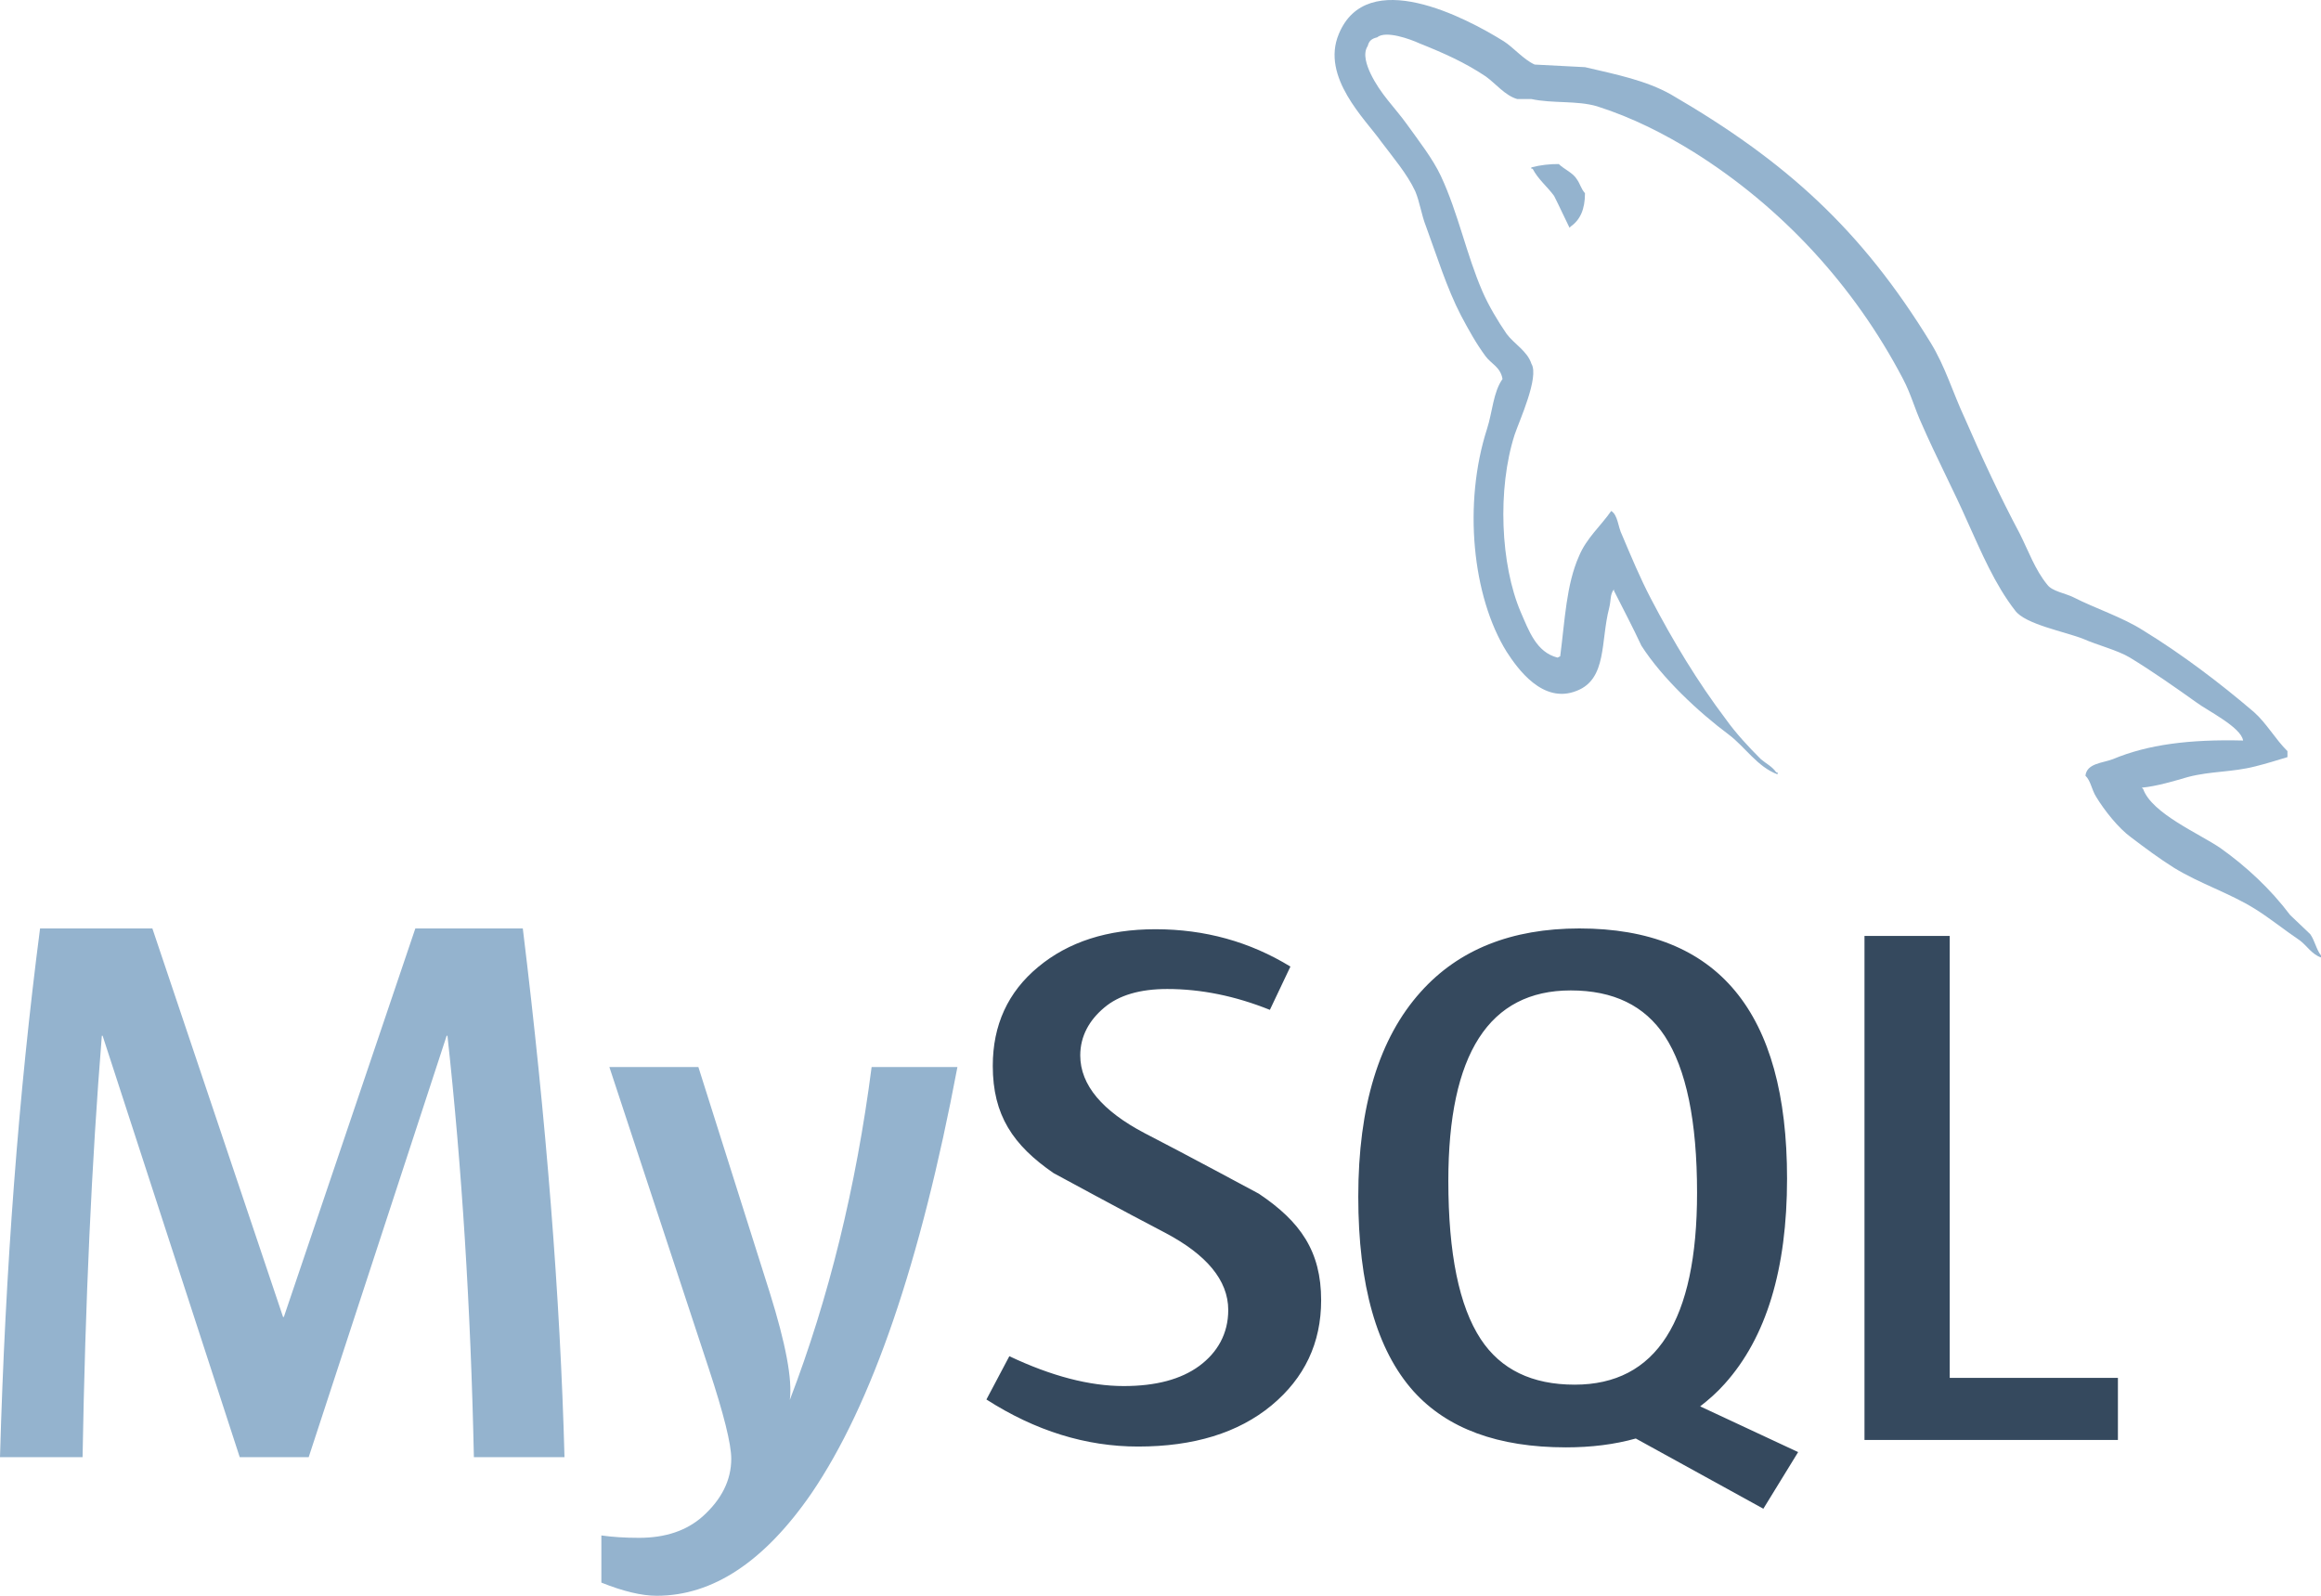
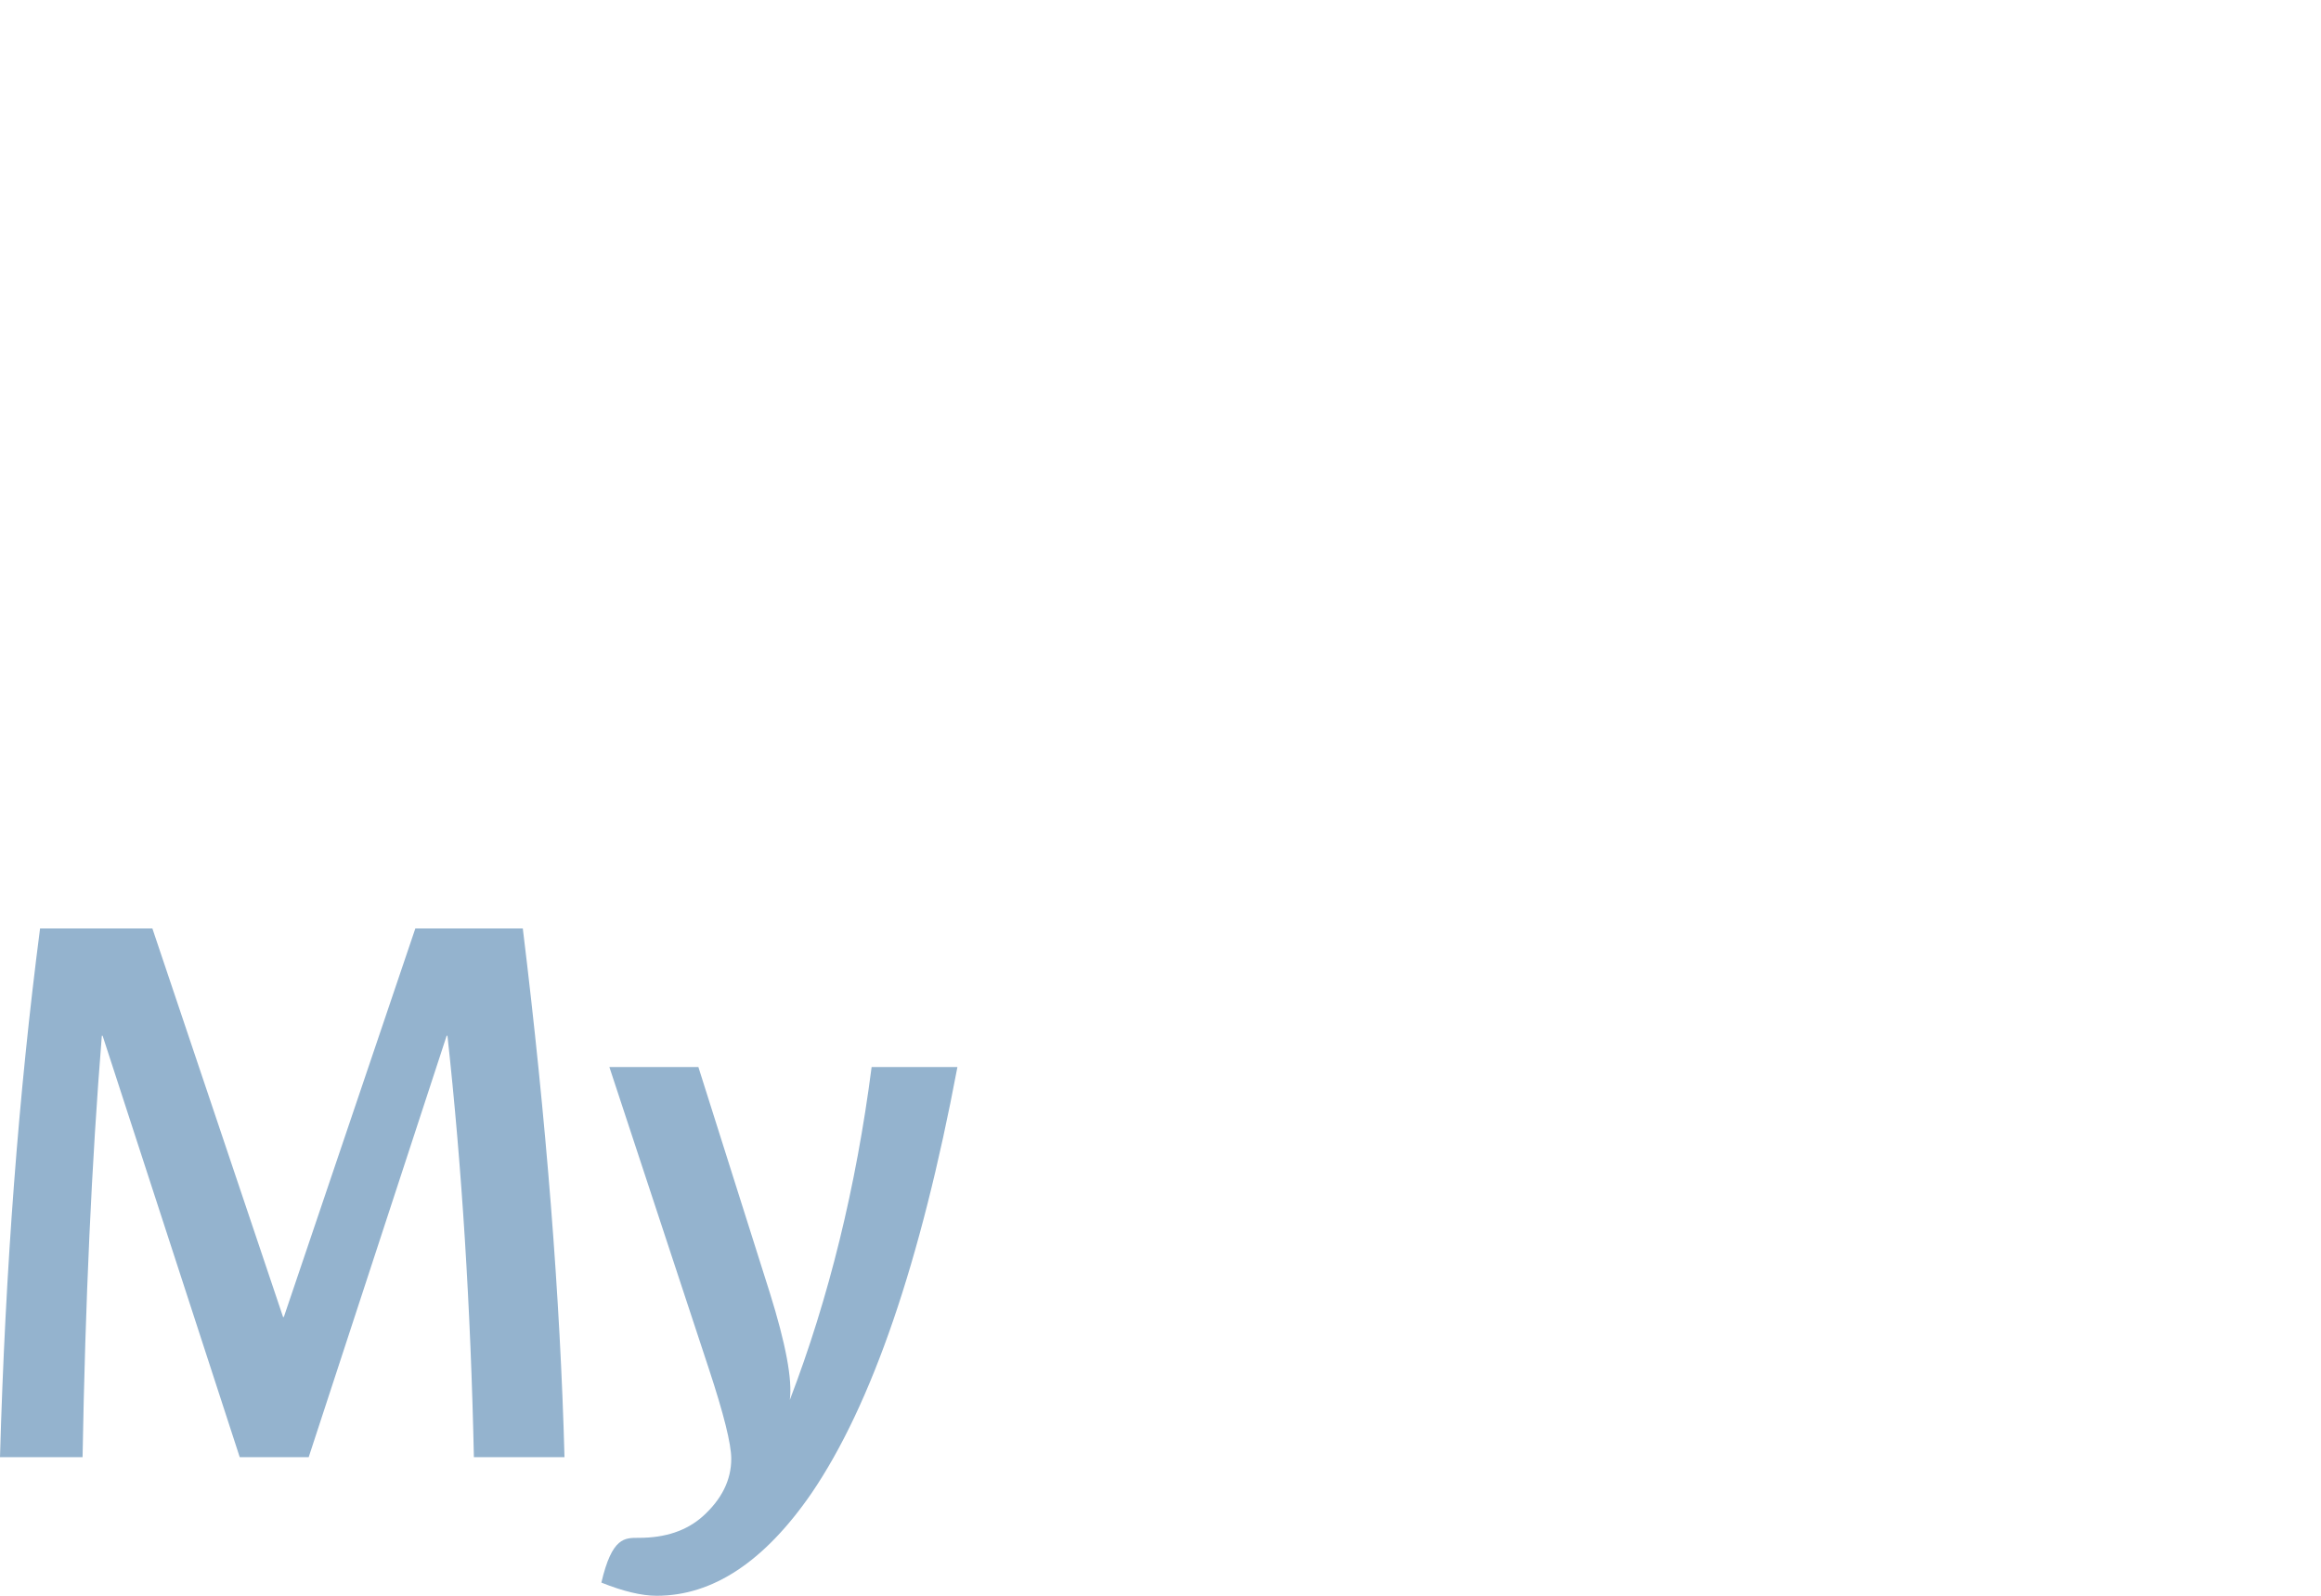
<svg xmlns="http://www.w3.org/2000/svg" width="80" height="55" viewBox="0 0 80 55" fill="none">
-   <path d="M19.457 50.223H16.334C16.224 45.075 15.92 40.235 15.423 35.699H15.395L10.64 50.223H8.263L3.537 35.699H3.51C3.159 40.054 2.938 44.895 2.846 50.223H0C0.183 43.744 0.644 37.67 1.381 32H5.252L9.756 45.39H9.784L14.316 32H18.02C18.831 38.641 19.31 44.716 19.457 50.223ZM33 36.778C31.729 43.517 30.051 48.413 27.969 51.47C26.347 53.822 24.57 55 22.635 55C22.119 55 21.482 54.848 20.728 54.546V52.921C21.097 52.973 21.529 53.003 22.027 53.003C22.93 53.003 23.657 52.76 24.211 52.273C24.874 51.68 25.205 51.014 25.205 50.276C25.205 49.771 24.947 48.737 24.431 47.172L21.004 36.777H24.072L26.532 44.551C27.084 46.316 27.315 47.549 27.223 48.251C28.568 44.742 29.507 40.916 30.043 36.777H33V36.778Z" fill="#94B3CE" />
-   <path d="M73 49.629H64.265V32.258H67.203V47.49H73V49.629ZM61.978 50.048L58.601 48.472C58.9 48.24 59.187 47.988 59.445 47.697C60.88 46.102 61.596 43.744 61.596 40.621C61.596 34.875 59.211 32 54.439 32C52.099 32 50.273 32.729 48.968 34.188C47.533 35.784 46.817 38.133 46.817 41.239C46.817 44.293 47.452 46.533 48.722 47.953C49.884 49.24 51.635 49.885 53.977 49.885C54.85 49.885 55.652 49.784 56.382 49.58L60.779 52L61.978 50.048ZM51.037 46.153C50.293 45.021 49.921 43.205 49.921 40.699C49.921 36.326 51.326 34.136 54.14 34.136C55.611 34.136 56.689 34.66 57.378 35.705C58.121 36.838 58.494 38.639 58.494 41.109C58.494 45.519 57.088 47.724 54.276 47.724C52.805 47.724 51.727 47.202 51.037 46.153ZM45.537 44.814C45.537 46.287 44.965 47.495 43.823 48.442C42.68 49.385 41.147 49.857 39.226 49.857C37.429 49.857 35.686 49.315 34 48.235L34.79 46.743C36.241 47.43 37.555 47.772 38.734 47.772C39.841 47.772 40.706 47.54 41.334 47.08C41.961 46.618 42.335 45.97 42.335 45.151C42.335 44.119 41.573 43.237 40.177 42.498C38.889 41.83 36.314 40.432 36.314 40.432C34.918 39.47 34.219 38.438 34.219 36.736C34.219 35.329 34.74 34.192 35.783 33.328C36.827 32.46 38.174 32.027 39.826 32.027C41.531 32.027 43.081 32.459 44.478 33.314L43.77 34.806C42.575 34.326 41.396 34.087 40.233 34.087C39.291 34.087 38.564 34.301 38.059 34.73C37.549 35.158 37.234 35.706 37.234 36.378C37.234 37.405 38.012 38.298 39.446 39.052C40.751 39.721 43.391 41.143 43.391 41.143C44.822 42.103 45.537 43.126 45.537 44.814Z" fill="#35495E" />
-   <path d="M77.315 25.523C75.465 25.477 74.032 25.661 72.829 26.164C72.482 26.301 71.93 26.301 71.881 26.735C72.069 26.919 72.091 27.215 72.253 27.468C72.531 27.926 73.014 28.541 73.455 28.861C73.94 29.229 74.427 29.592 74.937 29.912C75.836 30.462 76.856 30.783 77.732 31.331C78.243 31.65 78.75 32.062 79.261 32.406C79.513 32.589 79.674 32.886 80 33V32.93C79.837 32.725 79.79 32.427 79.63 32.198L78.935 31.536C78.264 30.645 77.431 29.867 76.531 29.228C75.791 28.724 74.172 28.038 73.871 27.195L73.824 27.148C74.333 27.101 74.937 26.919 75.42 26.779C76.207 26.574 76.924 26.62 77.731 26.415C78.103 26.323 78.471 26.208 78.844 26.095V25.889C78.425 25.477 78.127 24.93 77.687 24.54C76.51 23.535 75.212 22.551 73.871 21.728C73.153 21.27 72.23 20.975 71.465 20.585C71.19 20.447 70.726 20.379 70.564 20.15C70.149 19.647 69.915 18.985 69.615 18.389C68.946 17.133 68.297 15.739 67.72 14.41C67.303 13.519 67.049 12.629 66.54 11.804C64.157 7.918 61.569 5.564 57.591 3.254C56.736 2.773 55.719 2.568 54.633 2.315L52.898 2.225C52.528 2.064 52.157 1.629 51.834 1.424C50.514 0.601 47.117 -1.182 46.146 1.172C45.521 2.66 47.071 4.123 47.603 4.877C47.996 5.401 48.506 5.997 48.781 6.592C48.943 6.981 48.989 7.393 49.152 7.804C49.522 8.81 49.868 9.93 50.355 10.869C50.608 11.347 50.885 11.85 51.209 12.284C51.395 12.537 51.718 12.649 51.789 13.062C51.466 13.518 51.441 14.205 51.256 14.777C50.424 17.36 50.749 20.56 51.928 22.459C52.297 23.03 53.177 24.289 54.355 23.806C55.397 23.395 55.166 22.092 55.466 20.95C55.534 20.674 55.489 20.492 55.628 20.311V20.356C55.95 20.995 56.276 21.612 56.575 22.253C57.292 23.373 58.541 24.539 59.582 25.315C60.136 25.728 60.575 26.436 61.269 26.689V26.62H61.223C61.082 26.415 60.877 26.323 60.692 26.164C60.275 25.752 59.813 25.249 59.49 24.793C58.52 23.512 57.663 22.093 56.901 20.63C56.529 19.92 56.207 19.144 55.907 18.435C55.767 18.162 55.767 17.749 55.535 17.611C55.187 18.114 54.68 18.549 54.426 19.165C53.986 20.15 53.941 21.361 53.777 22.62L53.686 22.665C52.95 22.482 52.693 21.728 52.413 21.088C51.721 19.464 51.604 16.857 52.206 14.983C52.366 14.504 53.063 12.994 52.785 12.538C52.646 12.1 52.183 11.851 51.929 11.506C51.63 11.073 51.304 10.525 51.096 10.044C50.541 8.764 50.262 7.346 49.664 6.067C49.385 5.47 48.901 4.853 48.508 4.304C48.068 3.688 47.583 3.253 47.234 2.522C47.119 2.27 46.958 1.859 47.143 1.585C47.188 1.402 47.282 1.333 47.467 1.287C47.766 1.037 48.622 1.355 48.922 1.493C49.78 1.836 50.496 2.156 51.212 2.635C51.536 2.865 51.883 3.3 52.298 3.414H52.785C53.523 3.573 54.356 3.458 55.051 3.665C56.276 4.054 57.386 4.625 58.381 5.242C61.41 7.141 63.907 9.839 65.594 13.062C65.87 13.587 65.988 14.068 66.24 14.616C66.728 15.737 67.33 16.881 67.813 17.978C68.299 19.052 68.762 20.149 69.456 21.041C69.802 21.521 71.192 21.773 71.816 22.024C72.277 22.229 72.995 22.412 73.411 22.663C74.198 23.142 74.981 23.693 75.721 24.22C76.089 24.494 77.247 25.066 77.315 25.523ZM53.728 5.654C53.409 5.651 53.091 5.689 52.782 5.769V5.815H52.826C53.013 6.18 53.336 6.434 53.567 6.753C53.754 7.119 53.915 7.483 54.098 7.849L54.142 7.804C54.468 7.575 54.631 7.209 54.631 6.66C54.49 6.499 54.468 6.341 54.352 6.18C54.215 5.951 53.915 5.838 53.728 5.654Z" fill="#94B3CE" />
+   <path d="M19.457 50.223H16.334C16.224 45.075 15.92 40.235 15.423 35.699H15.395L10.64 50.223H8.263L3.537 35.699H3.51C3.159 40.054 2.938 44.895 2.846 50.223H0C0.183 43.744 0.644 37.67 1.381 32H5.252L9.756 45.39H9.784L14.316 32H18.02C18.831 38.641 19.31 44.716 19.457 50.223ZM33 36.778C31.729 43.517 30.051 48.413 27.969 51.47C26.347 53.822 24.57 55 22.635 55C22.119 55 21.482 54.848 20.728 54.546C21.097 52.973 21.529 53.003 22.027 53.003C22.93 53.003 23.657 52.76 24.211 52.273C24.874 51.68 25.205 51.014 25.205 50.276C25.205 49.771 24.947 48.737 24.431 47.172L21.004 36.777H24.072L26.532 44.551C27.084 46.316 27.315 47.549 27.223 48.251C28.568 44.742 29.507 40.916 30.043 36.777H33V36.778Z" fill="#94B3CE" />
</svg>